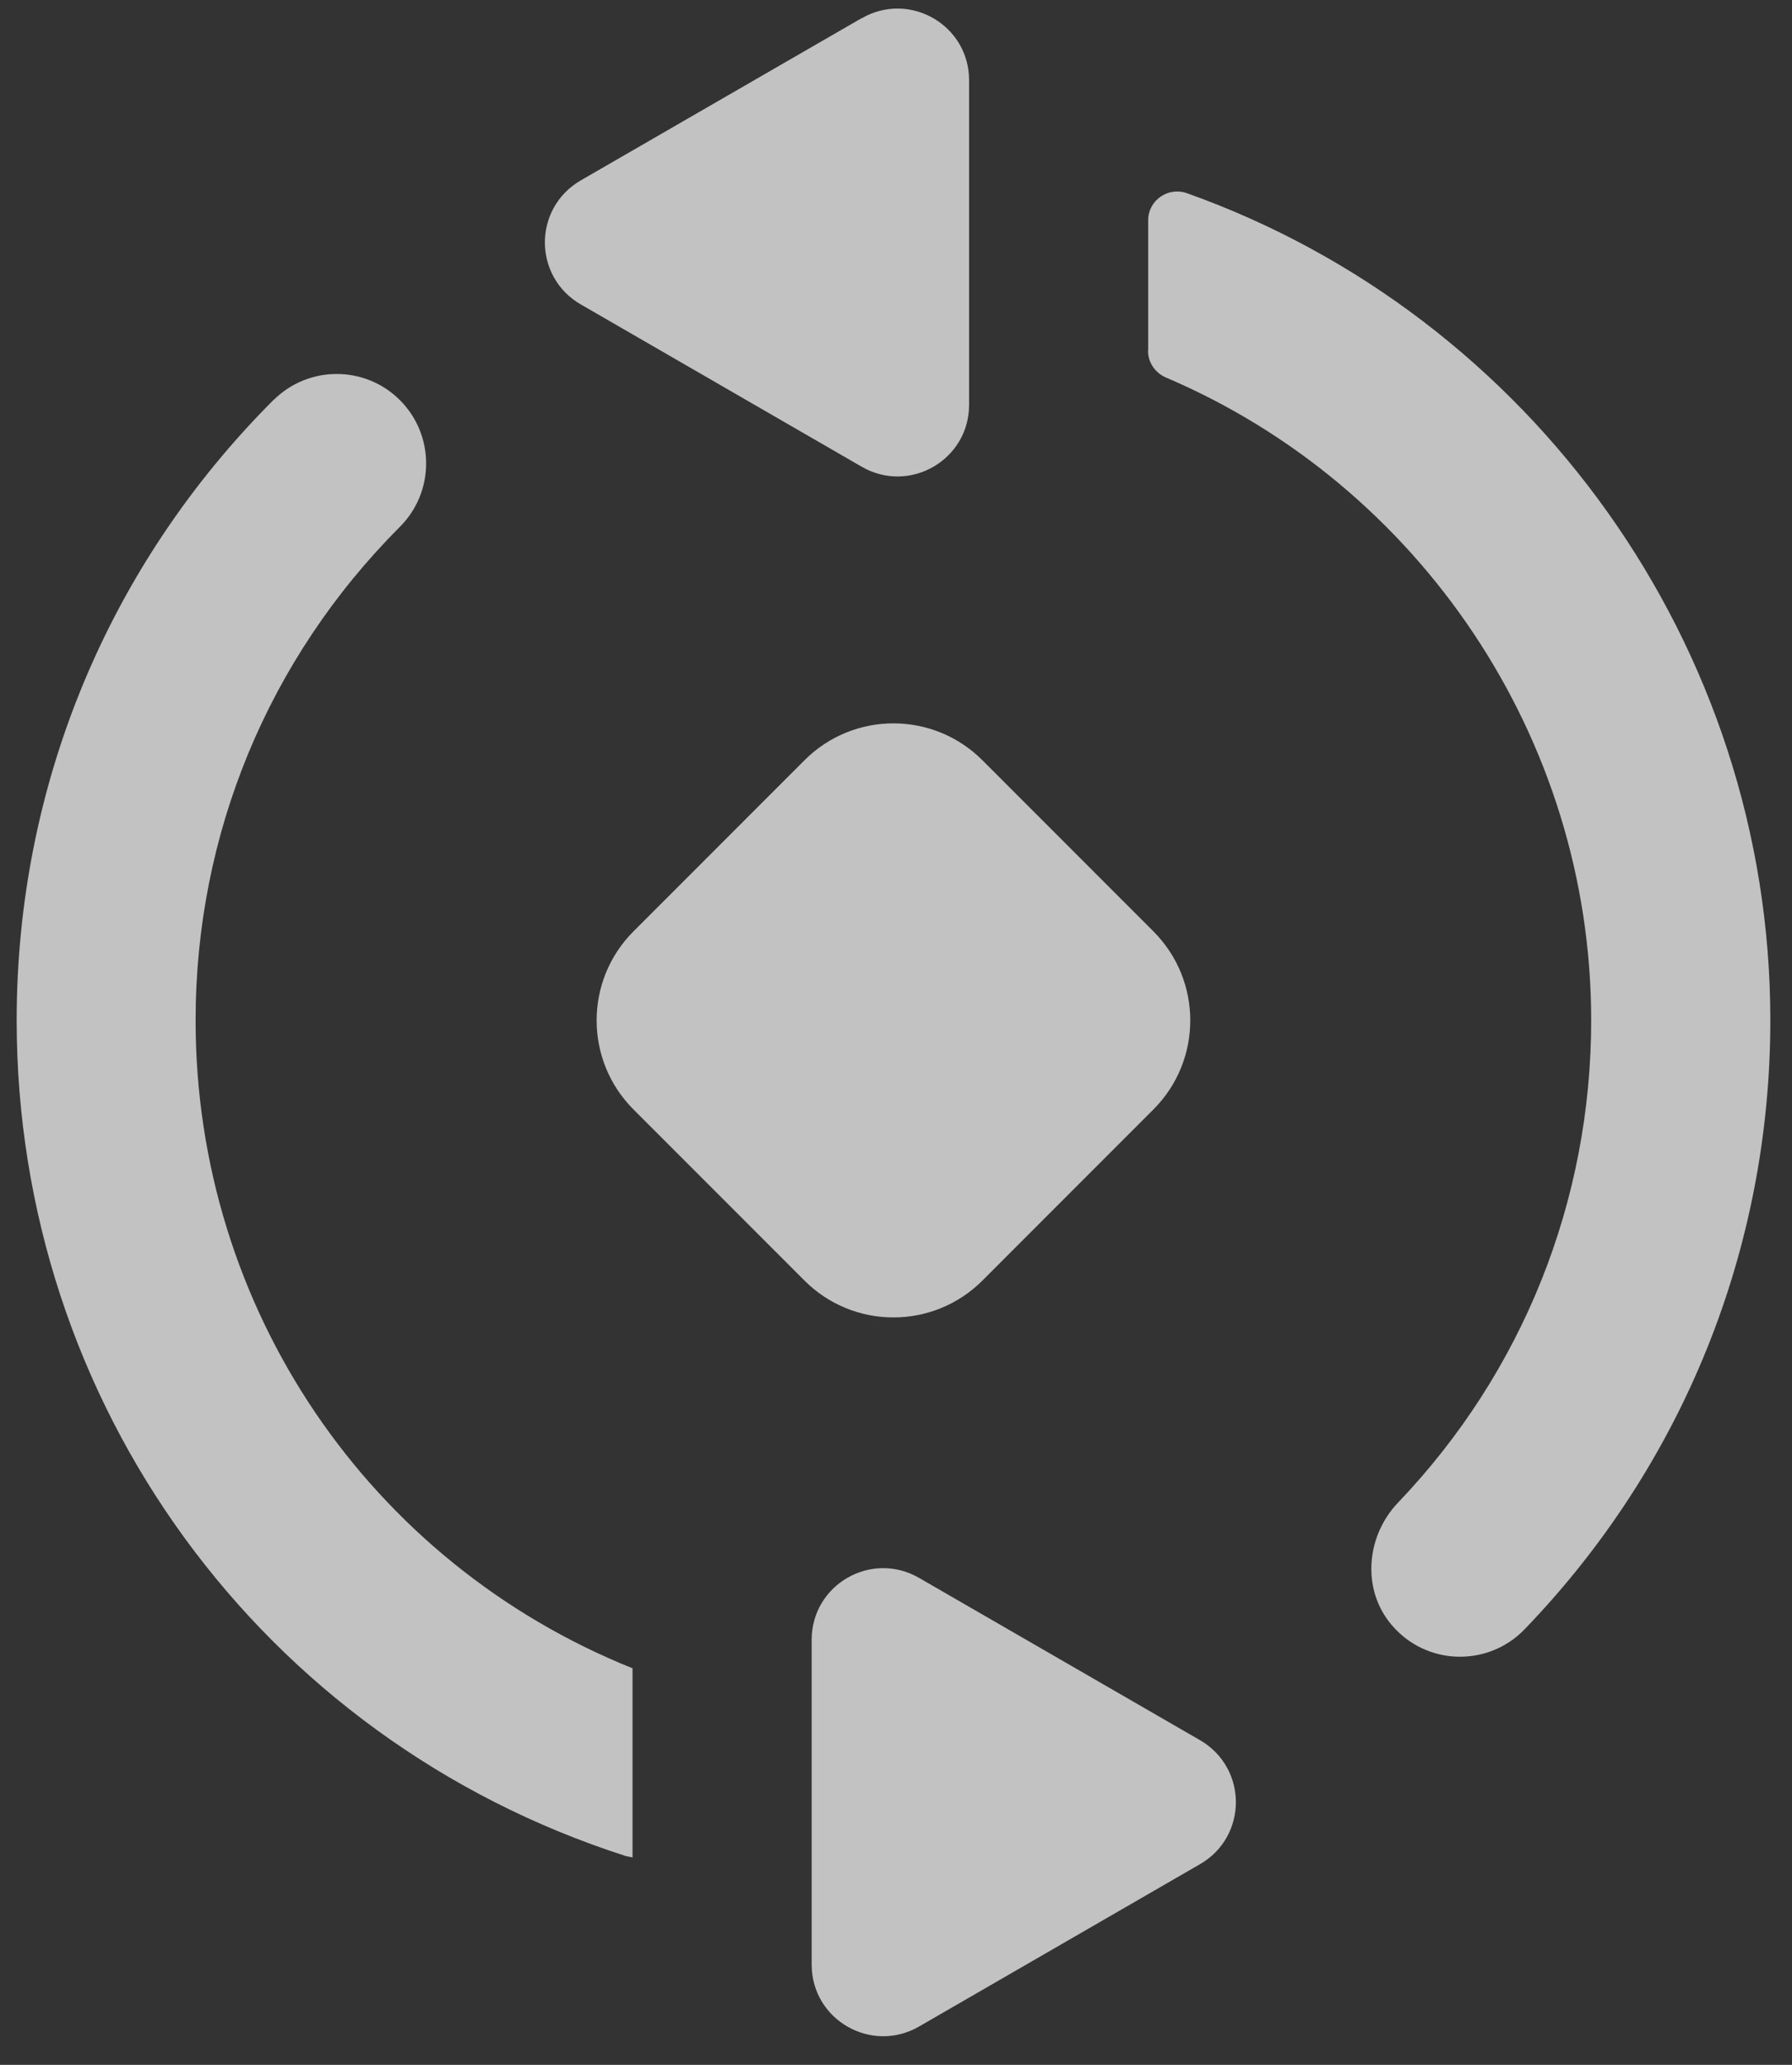
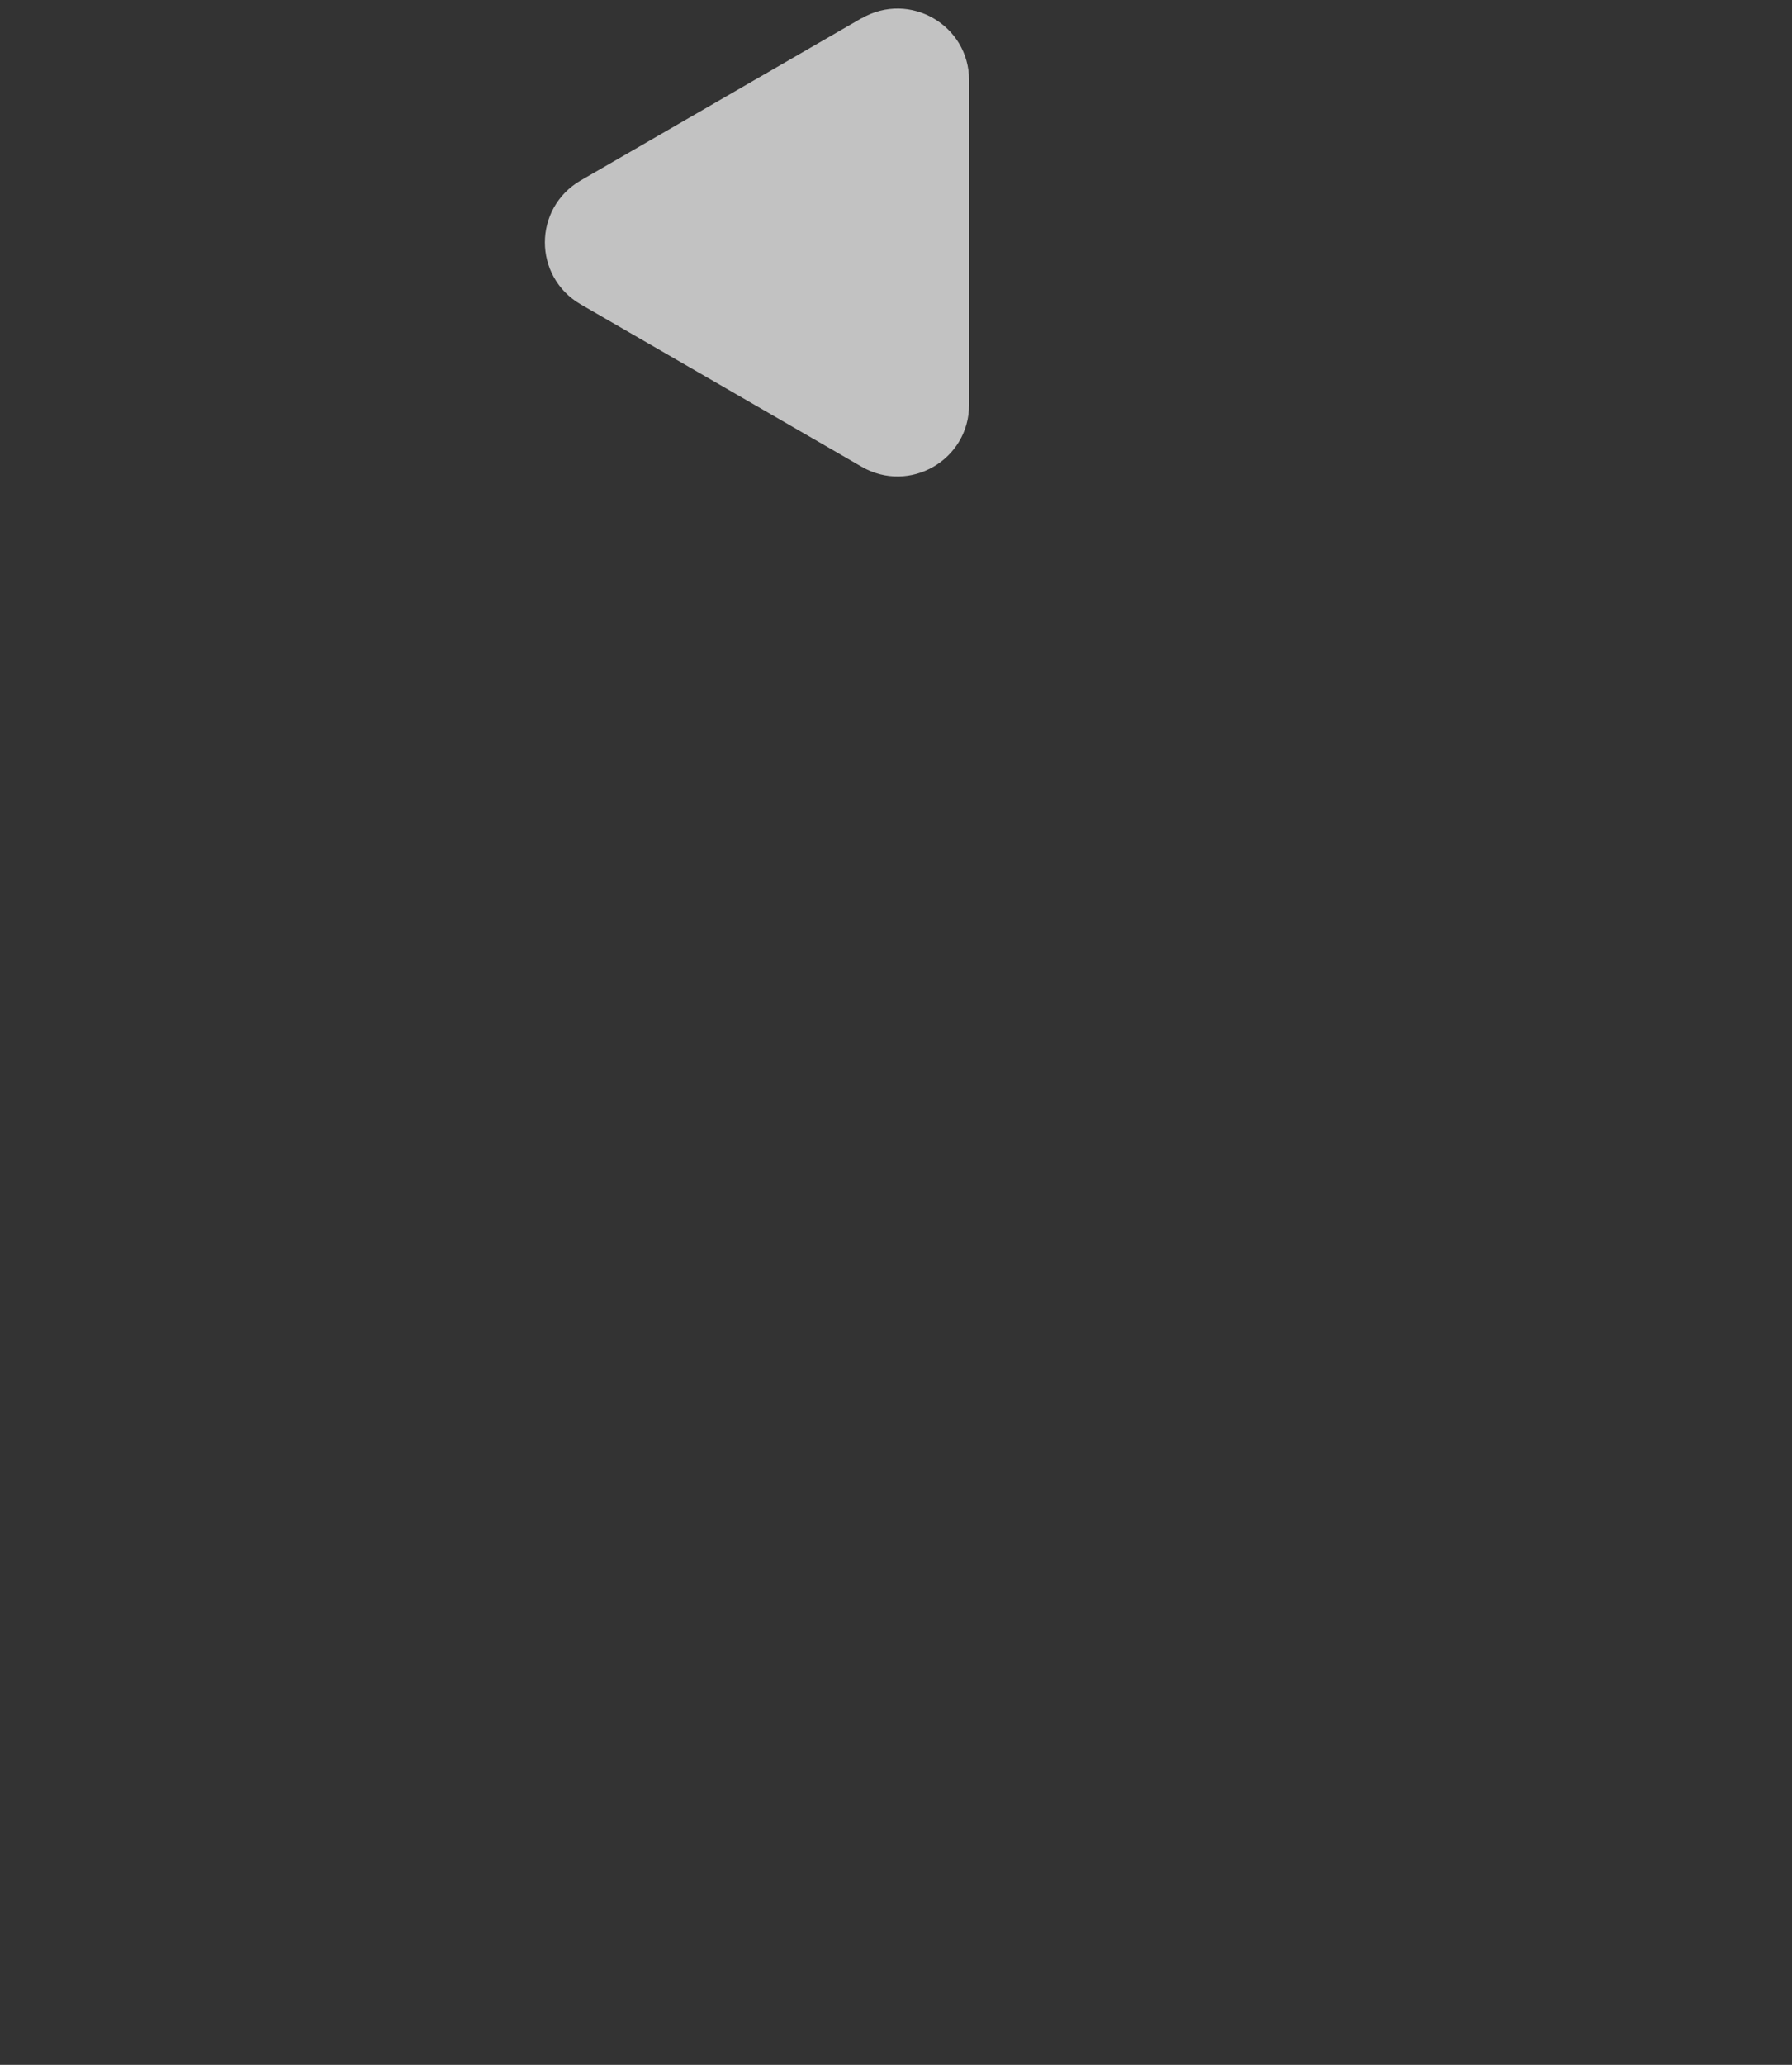
<svg xmlns="http://www.w3.org/2000/svg" width="33" height="38" viewBox="0 0 33 38" fill="none">
  <rect x="0" y="0" width="33" height="38" fill="#333333" stroke="none" />
  <g id="Group" opacity="0.7">
-     <path id="Vector" d="M5.036 7.361C1.988 10.409 0.307 14.465 0.307 18.778C0.307 25.825 4.812 32.003 11.517 34.155C11.559 34.168 11.606 34.171 11.648 34.184V30.702C6.798 28.755 3.602 24.076 3.602 18.781C3.602 15.348 4.94 12.122 7.365 9.694C8.008 9.051 8.008 8.007 7.365 7.364C6.723 6.722 5.678 6.722 5.036 7.364V7.361Z" fill="white" />
-     <path id="Vector_2" d="M21.141 6.458C21.141 6.672 21.273 6.86 21.467 6.946C26.123 8.926 29.302 13.562 29.302 18.777C29.302 22.102 28.041 25.252 25.747 27.651C25.157 28.267 25.072 29.245 25.622 29.898C26.261 30.659 27.401 30.682 28.073 29.987C30.993 26.962 32.601 22.982 32.601 18.774C32.601 11.891 28.195 5.809 21.856 3.555C21.51 3.433 21.144 3.687 21.144 4.053V6.451L21.141 6.458Z" fill="white" />
    <g id="Group_2">
-       <path id="Vector_3" d="M14.947 30.178V36.155C14.947 37.17 16.044 37.802 16.924 37.295L22.1 34.306C22.538 34.053 22.759 33.608 22.759 33.166C22.759 32.725 22.538 32.28 22.1 32.026L16.924 29.038C16.044 28.53 14.947 29.163 14.947 30.178Z" fill="white" />
      <path id="Vector_4" d="M15.869 0.333L10.693 3.321C10.255 3.575 10.034 4.02 10.034 4.461C10.034 4.903 10.255 5.348 10.693 5.601L15.869 8.59C16.749 9.097 17.846 8.465 17.846 7.45V1.476C17.846 0.461 16.749 -0.171 15.869 0.336V0.333Z" fill="white" />
    </g>
-     <path id="Vector_5" d="M14.815 13.991L11.665 17.141C10.761 18.046 10.761 19.512 11.665 20.417L14.815 23.567C15.72 24.471 17.186 24.471 18.091 23.567L21.241 20.417C22.145 19.512 22.145 18.046 21.241 17.141L18.091 13.991C17.186 13.086 15.72 13.086 14.815 13.991Z" fill="white" />
  </g>
</svg>